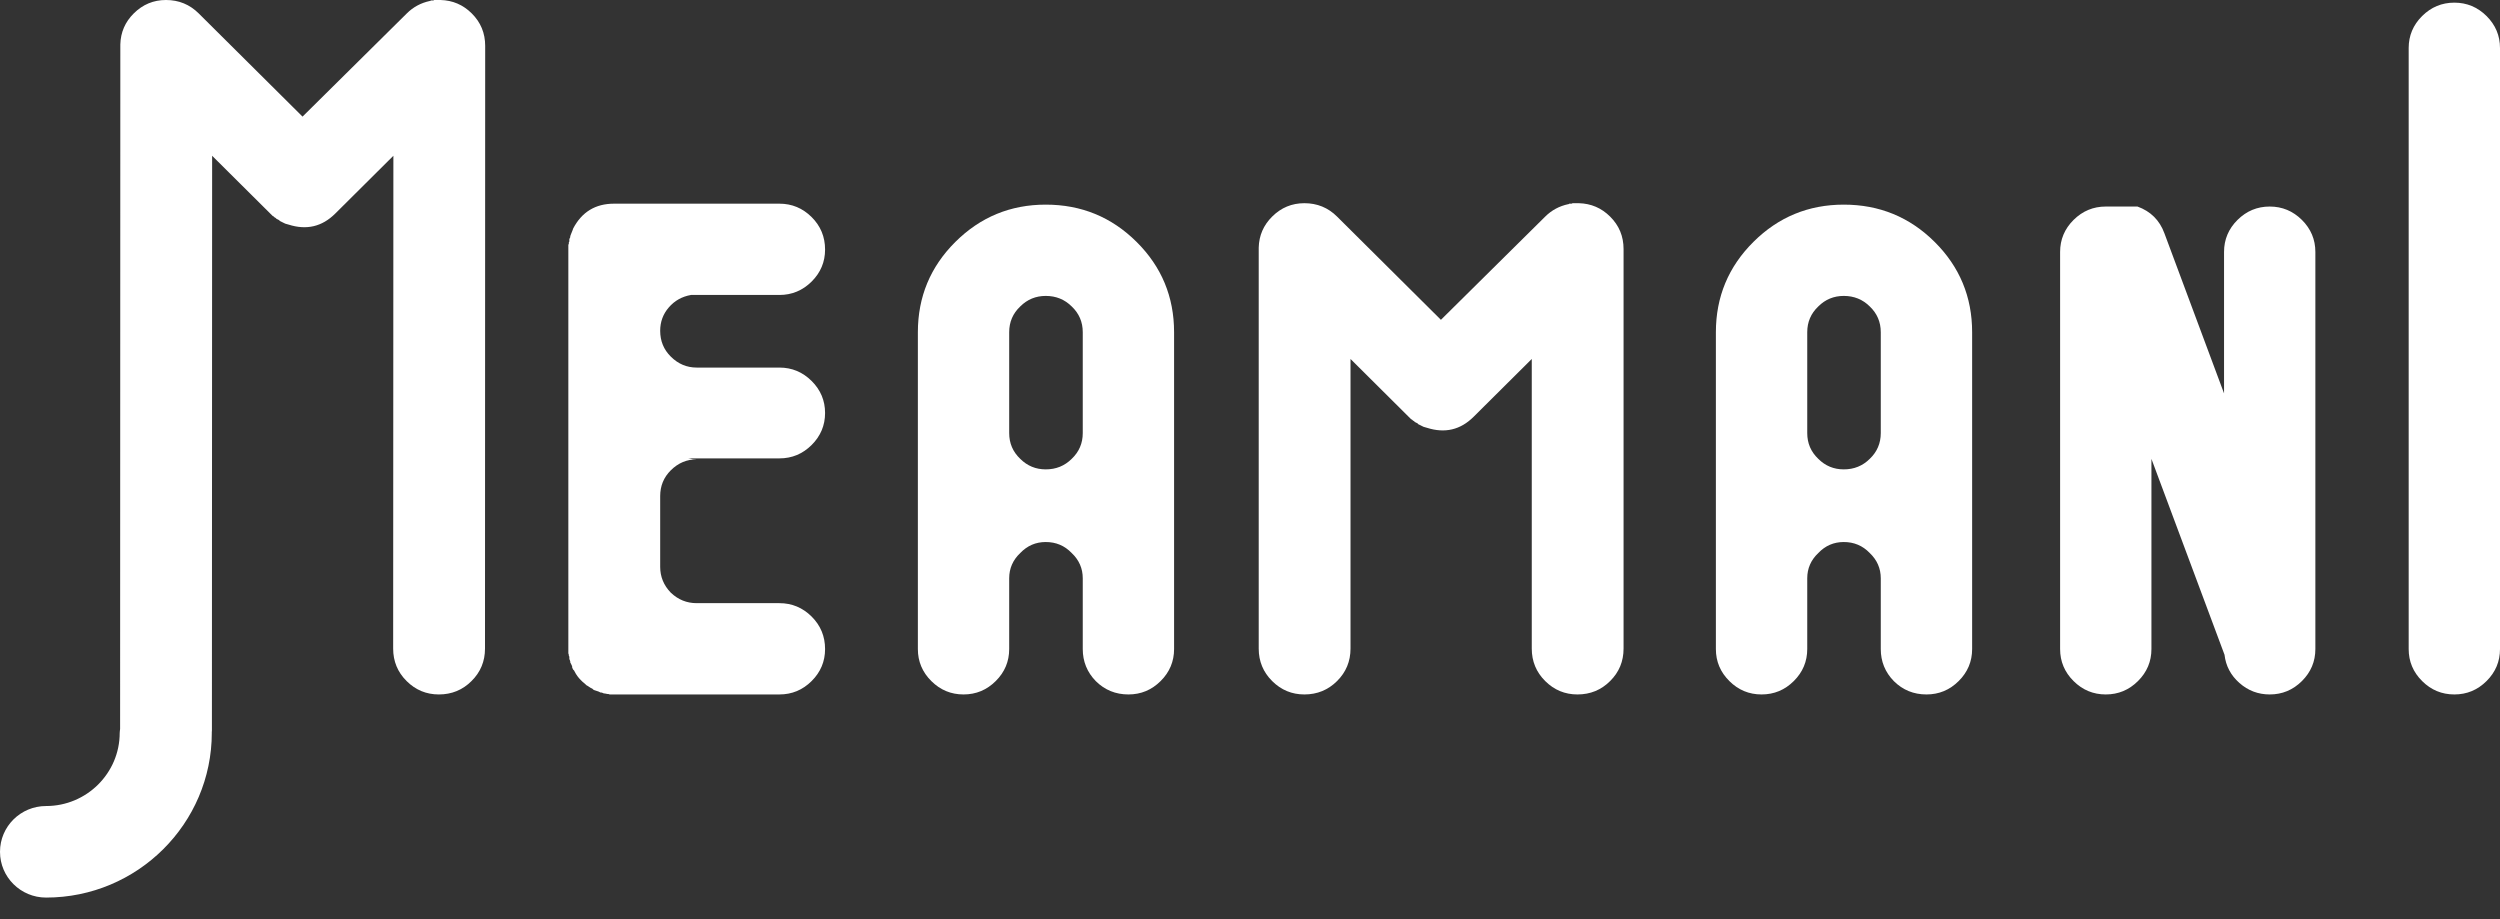
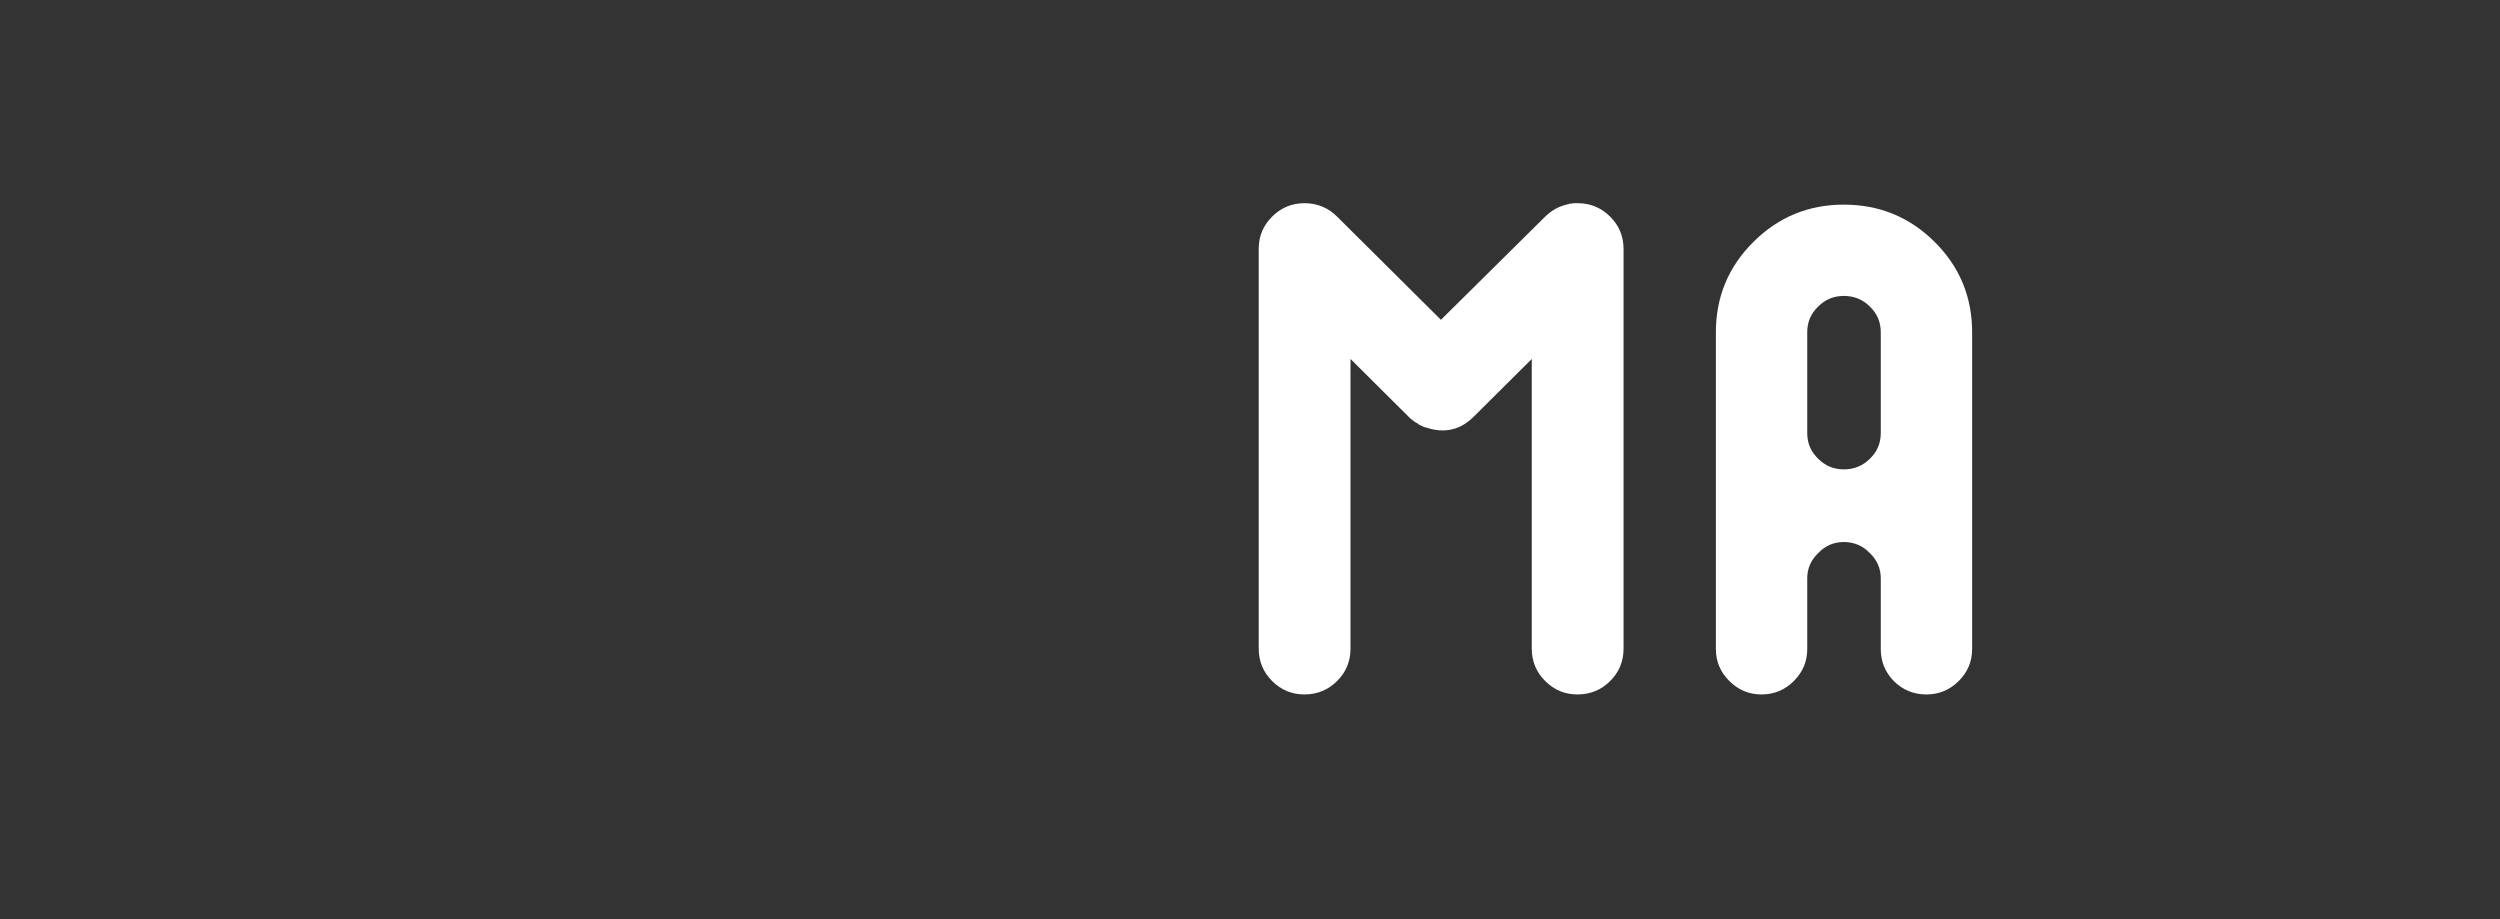
<svg xmlns="http://www.w3.org/2000/svg" width="68" height="25" viewBox="0 0 68 25" fill="none">
  <rect x="0" y="0" width="68" height="25" fill="#333333" stroke="none" />
-   <path d="M16.701 5.54C16.196 5.54 15.826 5.765 15.59 6.216L15.577 6.255C15.559 6.298 15.542 6.342 15.525 6.385L15.511 6.424V6.45L15.499 6.476L15.486 6.502V6.541V6.567L15.472 6.593V6.632L15.459 6.658V6.697V6.723V6.749V17.68V17.719V17.745V17.771L15.472 17.81V17.836L15.486 17.862V17.901V17.927L15.499 17.953L15.511 17.992V18.018L15.525 18.044C15.533 18.061 15.542 18.079 15.551 18.096L15.564 18.135V18.161L15.577 18.187L15.59 18.213L15.616 18.239L15.629 18.265C15.673 18.352 15.729 18.43 15.799 18.499L15.852 18.551C15.886 18.577 15.921 18.607 15.956 18.642L15.982 18.655C16.009 18.672 16.035 18.69 16.061 18.707L16.087 18.72L16.113 18.733L16.139 18.759L16.165 18.772C16.192 18.781 16.218 18.789 16.244 18.798L16.283 18.811L16.309 18.824L16.336 18.837H16.362L16.401 18.85L16.427 18.863H16.453L16.518 18.876H16.545L16.584 18.889H16.61H16.636H16.675H21.2C21.54 18.889 21.832 18.768 22.076 18.525C22.32 18.283 22.442 17.992 22.442 17.654C22.442 17.308 22.32 17.013 22.076 16.77C21.832 16.528 21.54 16.406 21.2 16.406H18.951C18.68 16.406 18.445 16.311 18.245 16.12C18.053 15.921 17.957 15.687 17.957 15.418V13.495C17.957 13.217 18.053 12.984 18.245 12.793C18.445 12.594 18.68 12.494 18.951 12.494C18.872 12.494 18.794 12.486 18.715 12.468H21.2C21.54 12.468 21.832 12.347 22.076 12.104C22.32 11.861 22.442 11.571 22.442 11.233C22.442 10.895 22.32 10.605 22.076 10.362C21.832 10.12 21.54 9.998 21.2 9.998H18.951C18.68 9.998 18.445 9.899 18.245 9.699C18.053 9.509 17.957 9.275 17.957 8.997C17.957 8.755 18.035 8.542 18.192 8.361C18.349 8.179 18.55 8.066 18.794 8.023H21.2C21.54 8.023 21.832 7.901 22.076 7.659C22.32 7.416 22.442 7.126 22.442 6.788C22.442 6.441 22.32 6.147 22.076 5.904C21.832 5.662 21.54 5.54 21.2 5.54H16.701Z" fill="white" />
-   <path d="M25.986 6.58C25.306 7.256 24.966 8.075 24.966 9.036V17.654C24.966 17.992 25.088 18.283 25.332 18.525C25.576 18.768 25.868 18.889 26.208 18.889C26.548 18.889 26.84 18.768 27.084 18.525C27.328 18.283 27.45 17.992 27.45 17.654V15.73C27.45 15.462 27.55 15.232 27.751 15.042C27.943 14.842 28.174 14.743 28.444 14.743C28.723 14.743 28.958 14.842 29.15 15.042C29.351 15.232 29.451 15.462 29.451 15.73V17.654C29.451 17.992 29.569 18.283 29.804 18.525C30.048 18.768 30.345 18.889 30.693 18.889C31.033 18.889 31.325 18.768 31.569 18.525C31.813 18.283 31.935 17.992 31.935 17.654V9.036C31.935 8.075 31.596 7.256 30.915 6.58C30.235 5.904 29.412 5.566 28.444 5.566C27.485 5.566 26.666 5.904 25.986 6.58ZM27.751 12.481C27.55 12.29 27.45 12.057 27.45 11.779V9.036C27.45 8.759 27.55 8.525 27.751 8.335C27.943 8.144 28.174 8.049 28.444 8.049C28.723 8.049 28.958 8.144 29.15 8.335C29.351 8.525 29.451 8.759 29.451 9.036V11.779C29.451 12.057 29.351 12.29 29.15 12.481C28.958 12.672 28.723 12.767 28.444 12.767C28.174 12.767 27.943 12.672 27.751 12.481Z" fill="white" />
  <path d="M42.841 5.527H42.828H42.815H42.788H42.775L42.749 5.54H42.723H42.697H42.684L42.671 5.553H42.658C42.414 5.605 42.204 5.718 42.03 5.891L39.193 8.699L36.368 5.891C36.124 5.648 35.827 5.527 35.479 5.527C35.139 5.527 34.847 5.648 34.603 5.891C34.367 6.125 34.245 6.406 34.237 6.736V17.641C34.237 17.988 34.359 18.283 34.603 18.525C34.847 18.768 35.139 18.889 35.479 18.889C35.827 18.889 36.124 18.768 36.368 18.525C36.612 18.283 36.734 17.988 36.734 17.641V9.764L38.316 11.337C38.325 11.346 38.338 11.359 38.356 11.376L38.382 11.402L38.408 11.415L38.434 11.441L38.46 11.454L38.486 11.48L38.513 11.493L38.539 11.506L38.565 11.519V11.532L38.591 11.545L38.617 11.558L38.644 11.571L38.669 11.584L38.722 11.61C38.757 11.619 38.787 11.628 38.813 11.636C39.301 11.792 39.724 11.693 40.082 11.337L41.664 9.764V17.641C41.664 17.988 41.786 18.283 42.03 18.525C42.274 18.768 42.566 18.889 42.907 18.889C43.255 18.889 43.552 18.768 43.795 18.525C44.04 18.283 44.161 17.988 44.161 17.641V6.775C44.161 6.428 44.04 6.134 43.795 5.891C43.56 5.657 43.277 5.536 42.946 5.527H42.841Z" fill="white" />
  <path d="M47.693 6.58C47.013 7.256 46.672 8.075 46.672 9.036V17.654C46.672 17.992 46.794 18.283 47.039 18.525C47.282 18.768 47.575 18.889 47.914 18.889C48.255 18.889 48.547 18.768 48.791 18.525C49.035 18.283 49.157 17.992 49.157 17.654V15.73C49.157 15.462 49.257 15.232 49.458 15.042C49.649 14.842 49.88 14.743 50.151 14.743C50.429 14.743 50.665 14.842 50.857 15.042C51.057 15.232 51.157 15.462 51.157 15.73V17.654C51.157 17.992 51.275 18.283 51.511 18.525C51.755 18.768 52.051 18.889 52.4 18.889C52.74 18.889 53.032 18.768 53.276 18.525C53.52 18.283 53.642 17.992 53.642 17.654V9.036C53.642 8.075 53.302 7.256 52.622 6.58C51.942 5.904 51.118 5.566 50.151 5.566C49.191 5.566 48.372 5.904 47.693 6.58ZM49.458 12.481C49.257 12.29 49.157 12.057 49.157 11.779V9.036C49.157 8.759 49.257 8.525 49.458 8.335C49.649 8.144 49.88 8.049 50.151 8.049C50.429 8.049 50.665 8.144 50.857 8.335C51.057 8.525 51.157 8.759 51.157 9.036V11.779C51.157 12.057 51.057 12.29 50.857 12.481C50.665 12.672 50.429 12.767 50.151 12.767C49.88 12.767 49.649 12.672 49.458 12.481Z" fill="white" />
-   <path d="M60.86 5.982C60.616 6.225 60.494 6.515 60.494 6.853V10.7L58.872 6.346C58.742 5.991 58.498 5.748 58.14 5.618H57.277C56.937 5.618 56.645 5.74 56.401 5.982C56.157 6.225 56.035 6.515 56.035 6.853V17.654C56.035 17.992 56.157 18.283 56.401 18.525C56.645 18.768 56.937 18.889 57.277 18.889C57.617 18.889 57.909 18.768 58.153 18.525C58.397 18.283 58.519 17.992 58.519 17.654V12.481L60.507 17.81C60.542 18.113 60.677 18.369 60.912 18.577C61.148 18.785 61.422 18.889 61.736 18.889C62.076 18.889 62.368 18.768 62.612 18.525C62.856 18.283 62.978 17.992 62.978 17.654V6.853C62.978 6.515 62.856 6.225 62.612 5.982C62.368 5.74 62.076 5.618 61.736 5.618C61.396 5.618 61.104 5.74 60.86 5.982Z" fill="white" />
-   <path d="M65.882 0.436C65.638 0.679 65.516 0.969 65.516 1.307V14.193V15.916V17.654C65.516 17.992 65.638 18.283 65.882 18.525C66.126 18.768 66.418 18.889 66.758 18.889C67.098 18.889 67.39 18.768 67.634 18.525C67.878 18.283 68 17.992 68 17.654V15.916V14.193V1.307C68 0.969 67.878 0.679 67.634 0.436C67.39 0.194 67.098 0.072 66.758 0.072C66.418 0.072 66.126 0.194 65.882 0.436Z" fill="white" />
-   <path d="M11.877 -1.75113e-05H11.864H11.851H11.825H11.811L11.785 0.013H11.759H11.733H11.72L11.707 0.026H11.694C11.45 0.078 11.24 0.191 11.066 0.364L8.229 3.172L5.404 0.364C5.16 0.122 4.863 -1.75113e-05 4.515 -1.75113e-05C4.175 -1.75113e-05 3.883 0.122 3.639 0.364C3.403 0.598 3.281 0.88 3.273 1.209L3.267 19.827C3.264 19.862 3.256 19.896 3.256 19.933C3.256 21.031 2.357 21.924 1.253 21.924C0.561 21.924 0 22.481 0 23.169C0 23.857 0.561 24.414 1.253 24.414C3.738 24.414 5.761 22.403 5.761 19.933C5.761 19.929 5.76 19.925 5.76 19.921C5.76 19.904 5.764 19.888 5.764 19.871L5.77 4.237L7.352 5.81C7.361 5.819 7.374 5.832 7.392 5.849L7.418 5.875L7.444 5.888L7.47 5.914L7.496 5.927L7.522 5.953L7.549 5.966L7.575 5.979L7.601 5.992V6.005L7.627 6.018L7.653 6.031L7.679 6.044L7.705 6.057C7.723 6.066 7.74 6.075 7.758 6.083C7.793 6.092 7.823 6.101 7.849 6.109C8.337 6.265 8.76 6.166 9.118 5.81L10.7 4.237L10.694 17.641C10.694 17.988 10.816 18.283 11.06 18.525C11.304 18.768 11.596 18.889 11.937 18.889C12.285 18.889 12.582 18.768 12.825 18.525C13.07 18.283 13.192 17.988 13.192 17.641L13.197 1.248C13.197 0.901 13.076 0.607 12.831 0.364C12.596 0.13 12.313 0.009 11.982 -1.75113e-05H11.877Z" fill="white" />
</svg>